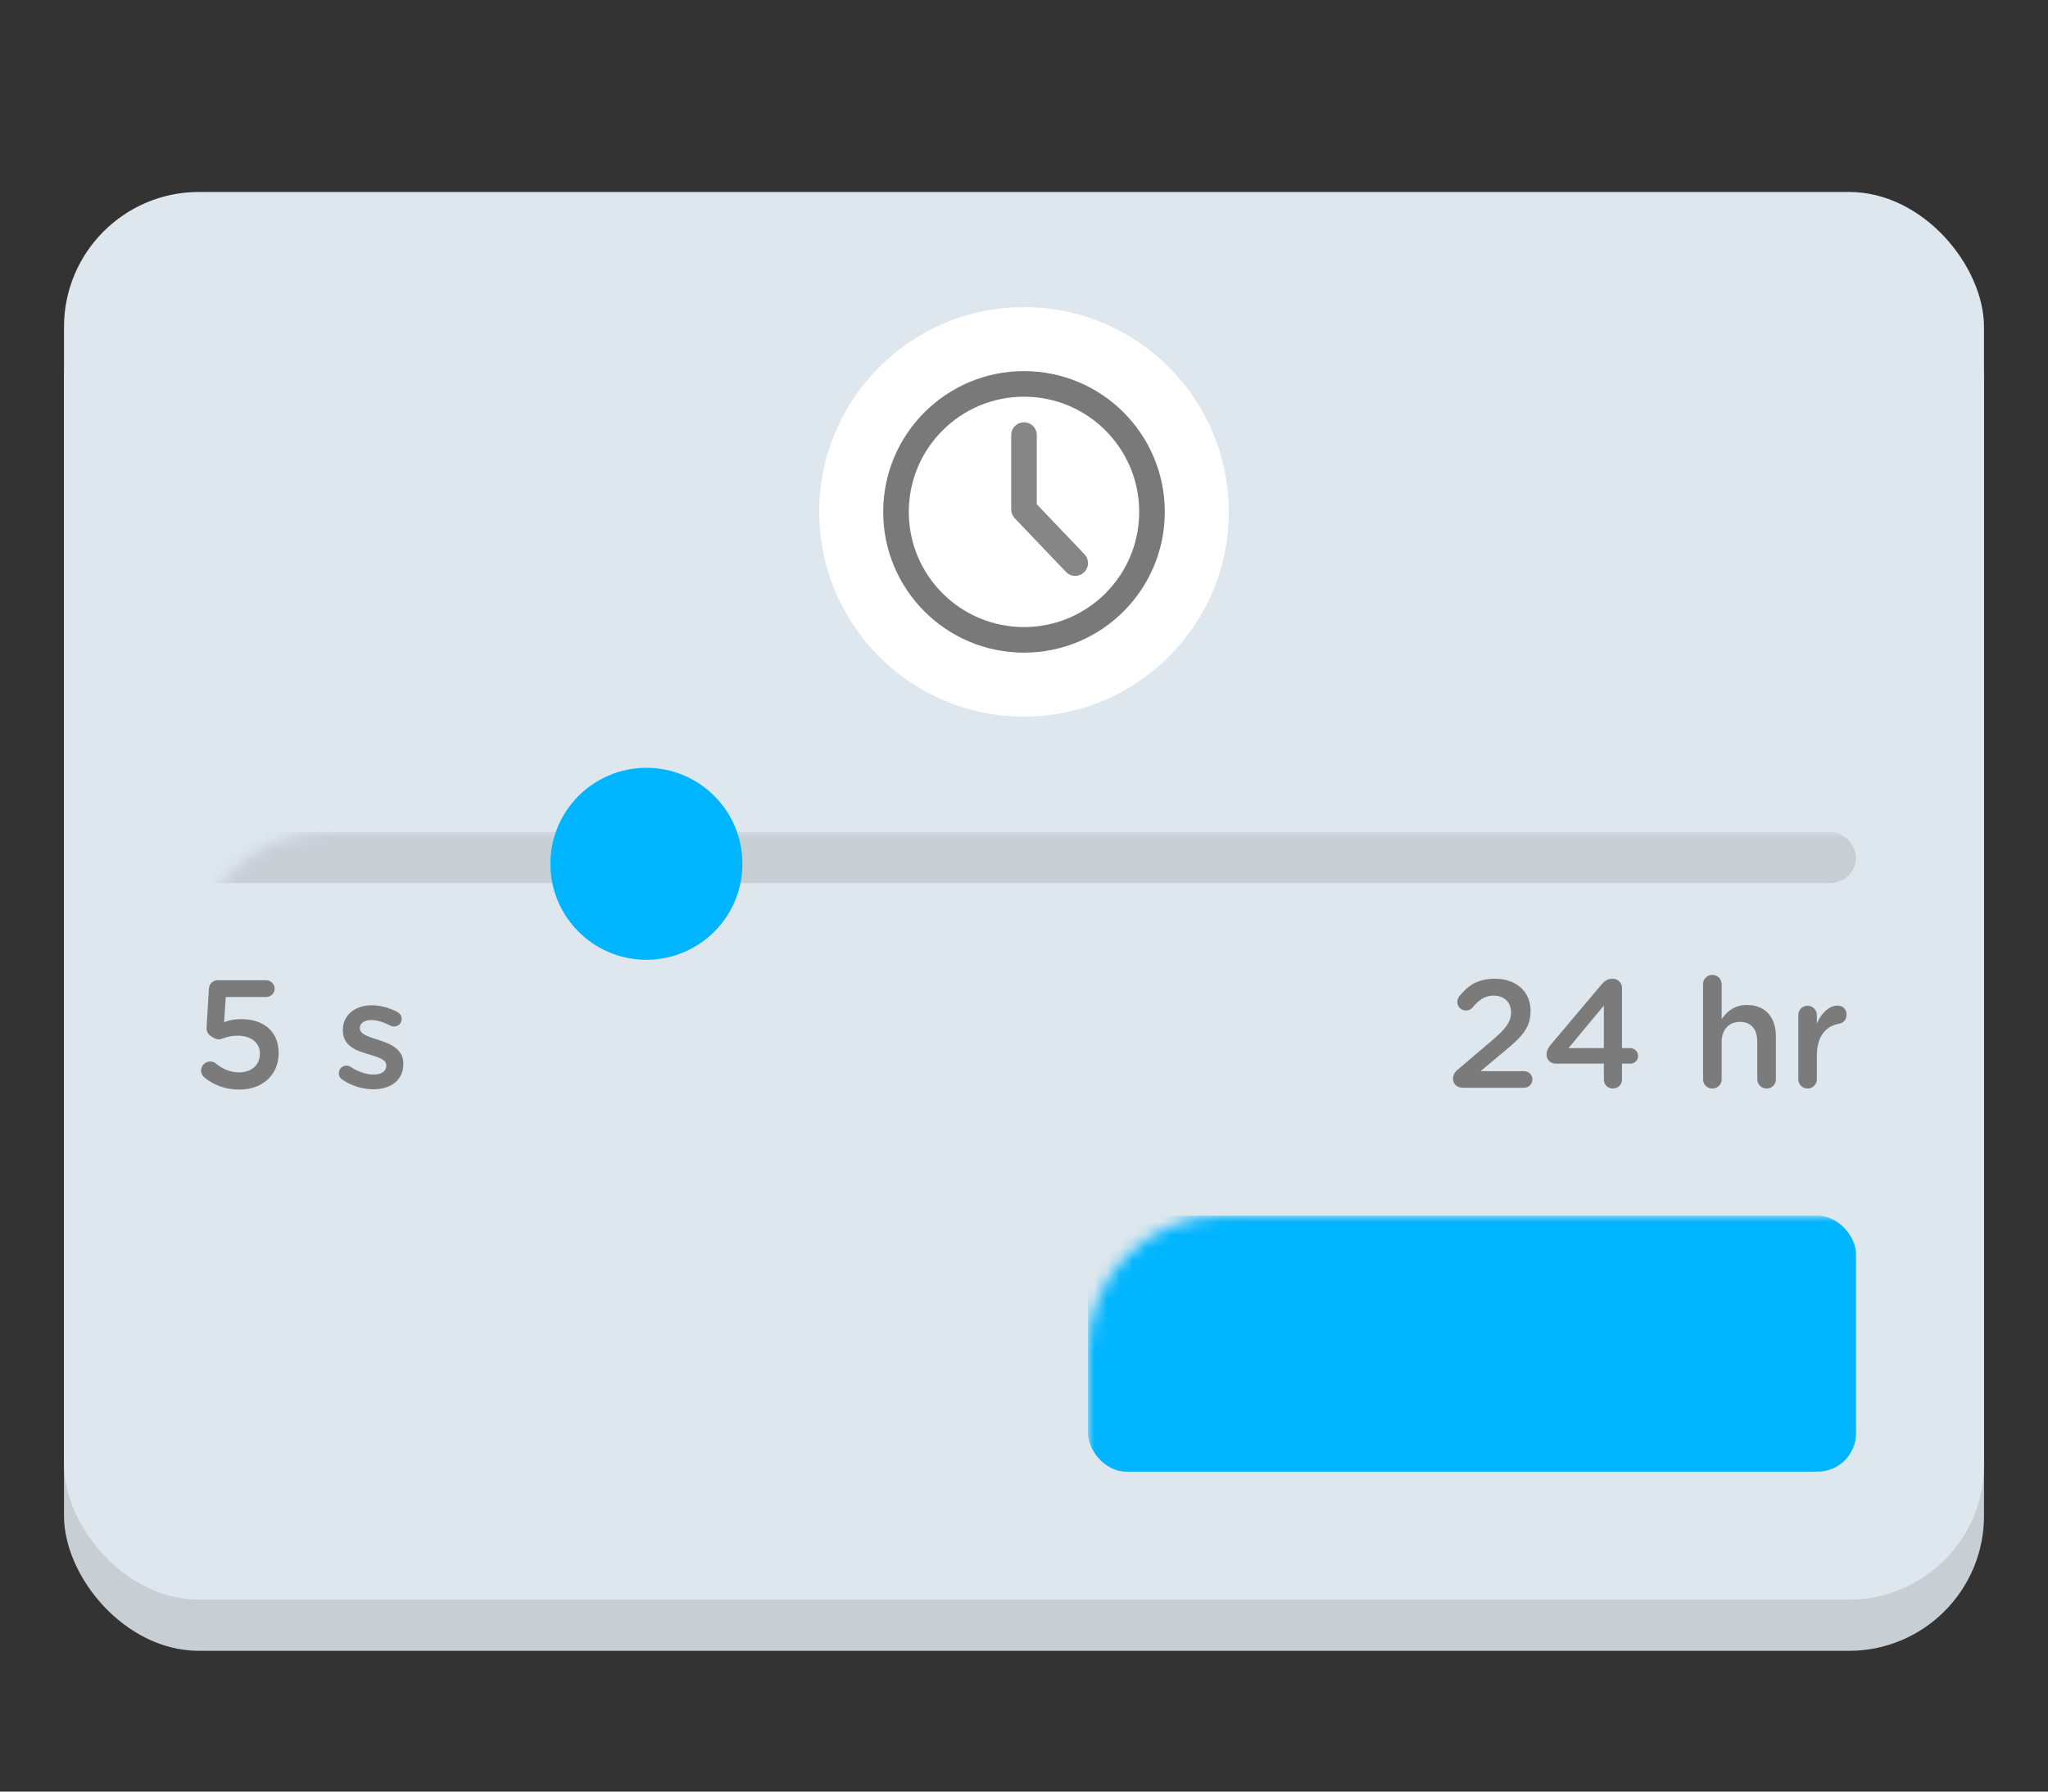
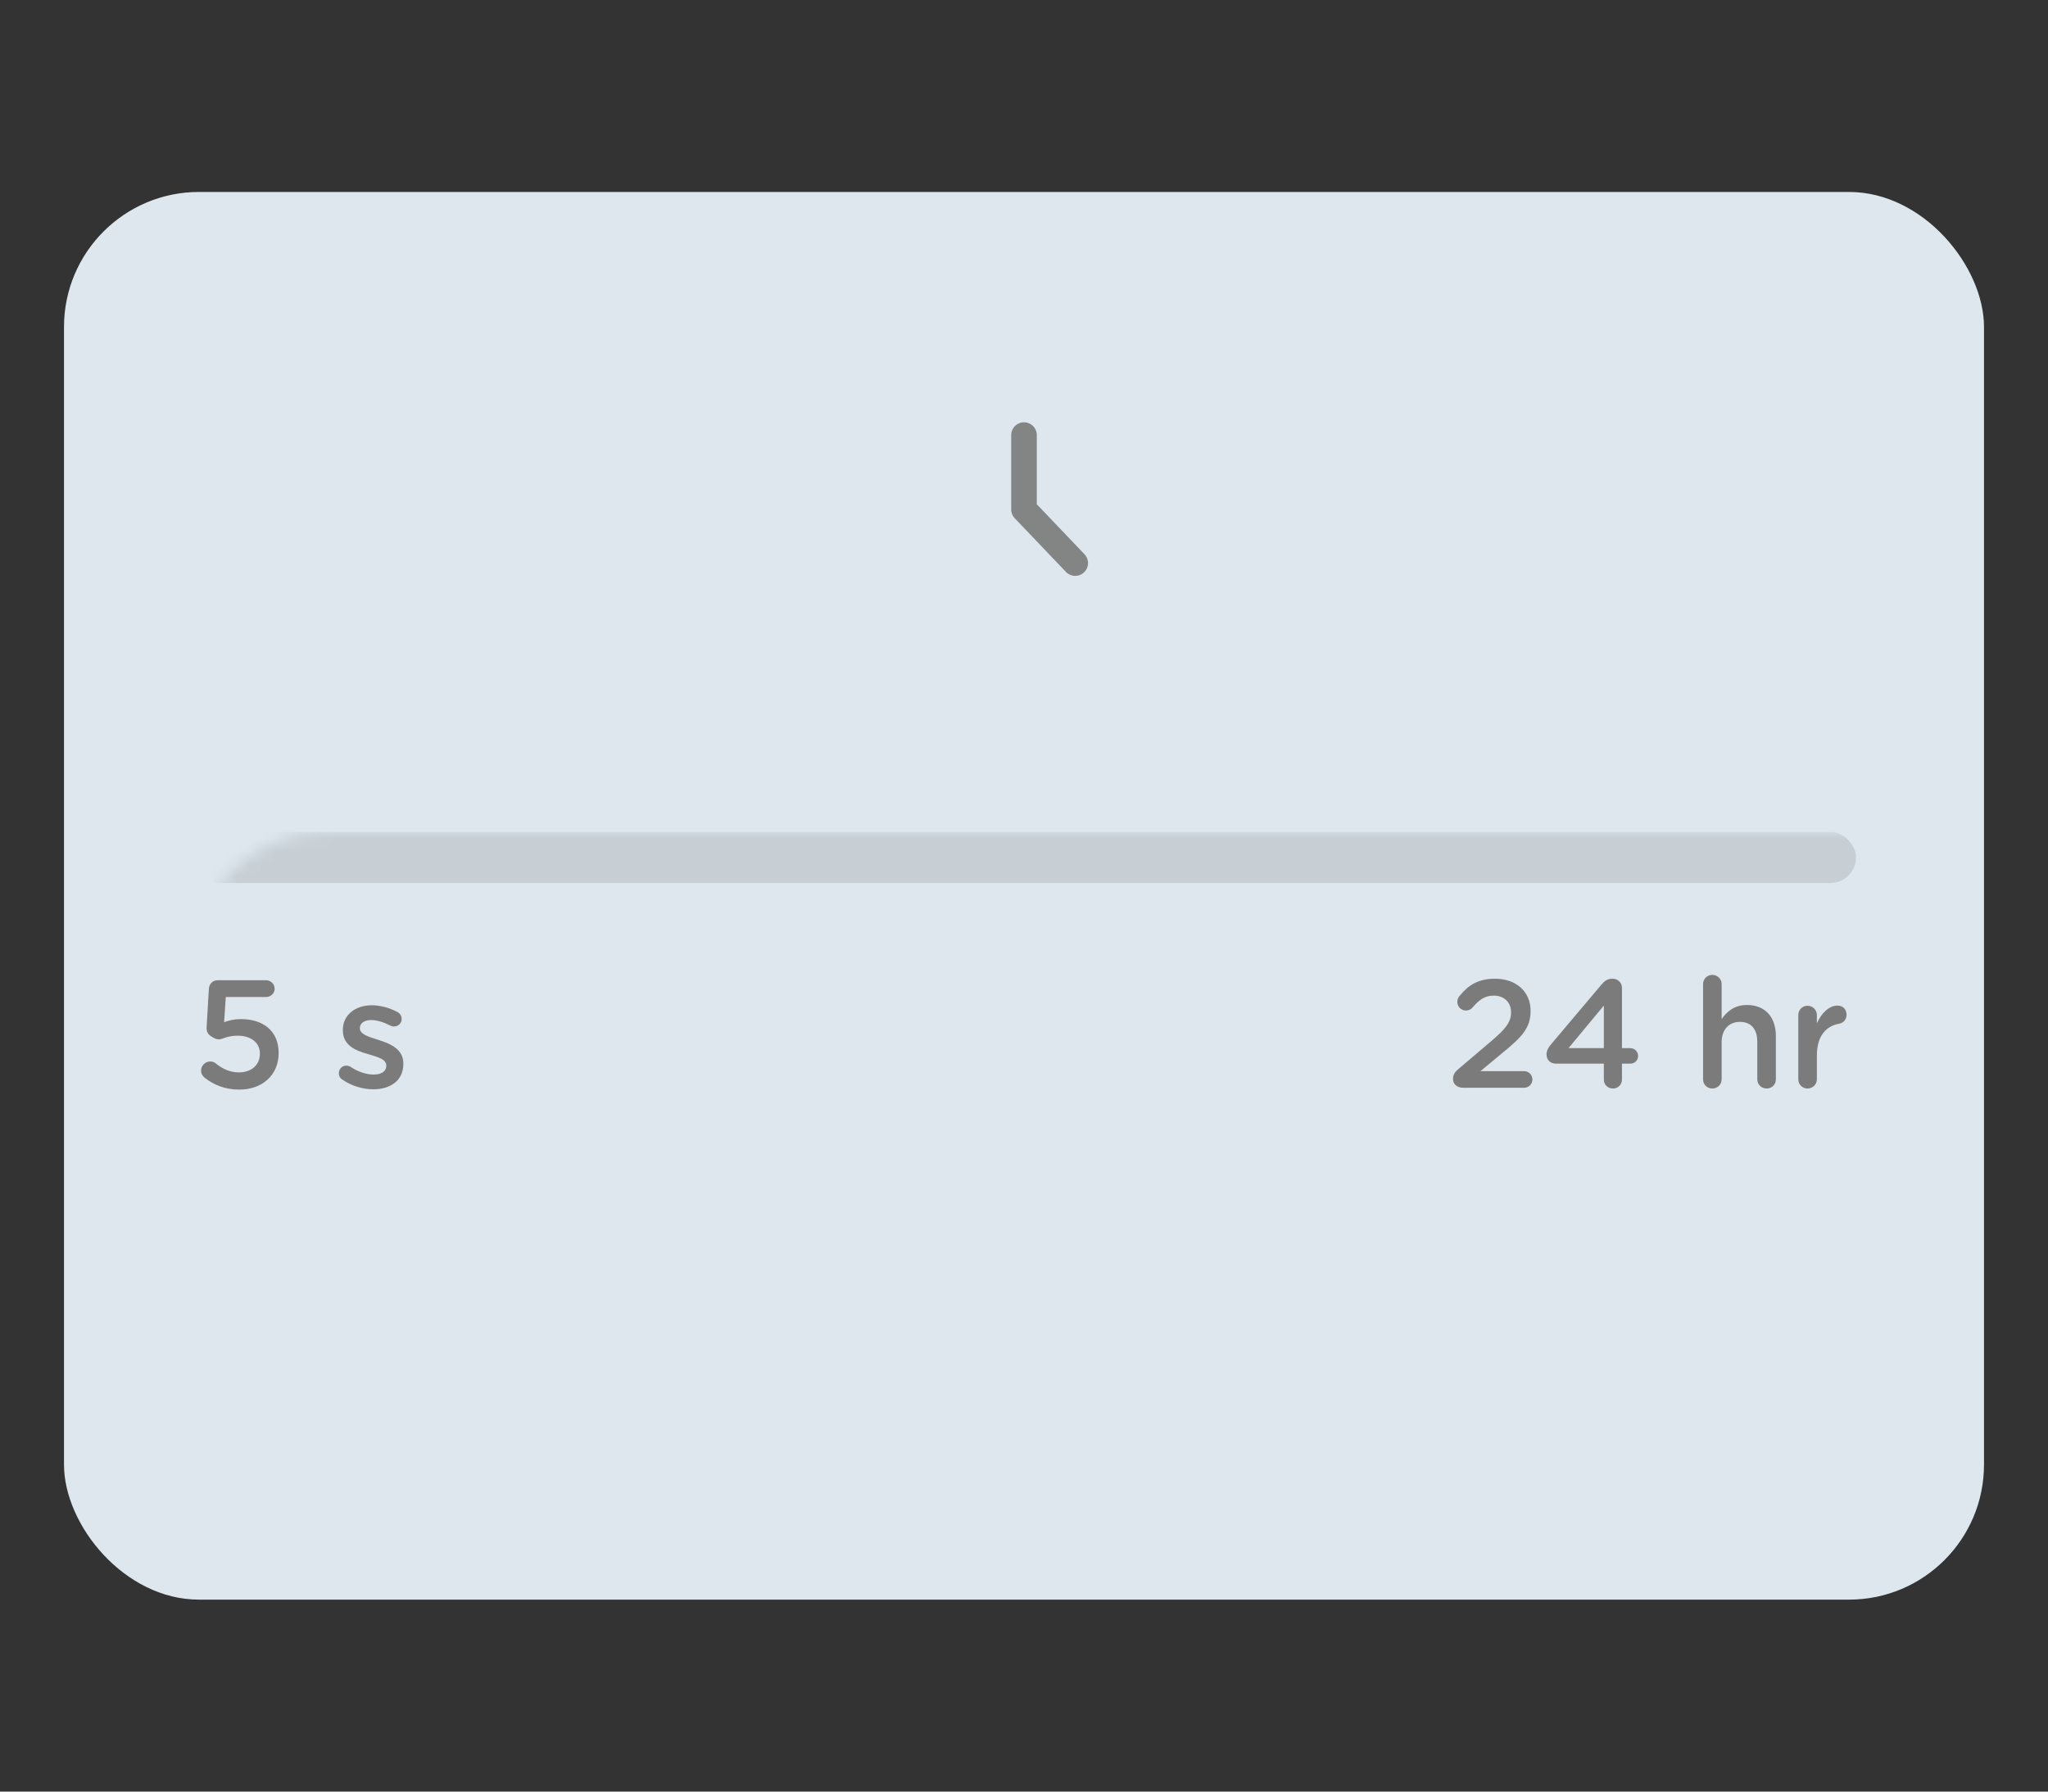
<svg xmlns="http://www.w3.org/2000/svg" xmlns:xlink="http://www.w3.org/1999/xlink" width="160" height="140" viewBox="0 0 160 140">
  <rect x="0" y="0" width="160" height="140" fill="#333333" stroke="none" />
  <defs>
    <rect id="feature-4-a" width="150" height="110" rx="10.548" />
  </defs>
  <g fill="none" fill-rule="evenodd" transform="translate(5 15)">
-     <rect width="150" height="110" y="4" fill="#C7CFD5" fill-rule="nonzero" rx="10.548" />
    <mask id="feature-4-b" fill="#fff">
      <use xlink:href="#feature-4-a" />
    </mask>
    <use fill="#DEE7EE" fill-rule="nonzero" xlink:href="#feature-4-a" />
-     <circle cx="75" cy="25" r="16" fill="#FFF" fill-rule="nonzero" mask="url(#feature-4-b)" />
    <g fill-rule="nonzero" stroke="#797979" stroke-linejoin="round" stroke-width="2" mask="url(#feature-4-b)">
      <g transform="translate(65 15)">
-         <circle cx="10" cy="10" r="10" stroke-linecap="square" />
        <polyline stroke-linecap="round" points="14 14 10 9.806 10 4" opacity=".9" />
      </g>
    </g>
-     <rect width="60" height="20" x="80" y="80" fill="#00B5FF" fill-rule="nonzero" mask="url(#feature-4-b)" rx="3" />
    <rect width="130" height="4" x="10" y="50" fill="#C7CFD5" fill-rule="nonzero" mask="url(#feature-4-b)" rx="2" />
    <path fill="#7B7B7B" d="M13.696 70.144C12.556 70.144 11.692 69.76 11.008 69.232 10.828 69.088 10.708 68.896 10.708 68.656 10.708 68.272 11.032 67.948 11.416 67.948 11.596 67.948 11.728 67.996 11.848 68.092 12.424 68.56 13.012 68.8 13.672 68.8 14.62 68.8 15.304 68.236 15.304 67.348L15.304 67.324C15.304 66.46 14.584 65.932 13.564 65.932 12.748 65.932 12.352 66.22 12.124 66.22 11.896 66.22 11.716 66.136 11.428 65.932 11.212 65.776 11.128 65.56 11.14 65.284L11.32 62.26C11.344 61.876 11.632 61.6 11.992 61.6L15.796 61.6C16.156 61.6 16.456 61.9 16.456 62.26 16.456 62.62 16.156 62.908 15.796 62.908L12.64 62.908 12.508 64.876C12.904 64.732 13.276 64.636 13.84 64.636 15.484 64.636 16.768 65.5 16.768 67.276L16.768 67.3C16.768 69.004 15.496 70.144 13.696 70.144zM24.16 70.12C23.356 70.12 22.48 69.868 21.748 69.364 21.592 69.28 21.472 69.1 21.472 68.86 21.472 68.536 21.724 68.272 22.06 68.272 22.18 68.272 22.288 68.308 22.372 68.356 22.984 68.764 23.62 68.968 24.196 68.968 24.82 68.968 25.18 68.704 25.18 68.284L25.18 68.26C25.18 67.768 24.508 67.6 23.764 67.372 22.828 67.108 21.784 66.724 21.784 65.512L21.784 65.488C21.784 64.288 22.78 63.556 24.04 63.556 24.712 63.556 25.42 63.748 26.032 64.072 26.236 64.18 26.38 64.372 26.38 64.624 26.38 64.96 26.116 65.212 25.78 65.212 25.66 65.212 25.588 65.188 25.492 65.14 24.976 64.876 24.448 64.708 24.004 64.708 23.44 64.708 23.116 64.972 23.116 65.332L23.116 65.356C23.116 65.824 23.8 66.016 24.544 66.256 25.468 66.544 26.512 66.964 26.512 68.104L26.512 68.128C26.512 69.46 25.48 70.12 24.16 70.12zM108.516 69.304C108.516 69.016 108.648 68.776 108.9 68.572L111.48 66.376C112.632 65.404 113.052 64.864 113.052 64.108 113.052 63.28 112.464 62.8 111.696 62.8 111.024 62.8 110.556 63.112 110.04 63.736 109.932 63.856 109.764 63.964 109.524 63.964 109.152 63.964 108.852 63.664 108.852 63.292 108.852 63.136 108.912 62.968 109.02 62.836 109.704 61.984 110.484 61.48 111.804 61.48 113.448 61.48 114.576 62.488 114.576 63.988L114.576 64.012C114.576 65.332 113.88 66.052 112.392 67.264L110.664 68.704 114.072 68.704C114.432 68.704 114.72 68.992 114.72 69.352 114.72 69.712 114.432 70 114.072 70L109.308 70C108.852 70 108.516 69.736 108.516 69.304zM120.3 69.364L120.3 68.116 116.544 68.116C116.148 68.116 115.824 67.828 115.824 67.42 115.824 67.132 115.932 66.892 116.148 66.64L120.096 61.96C120.36 61.648 120.564 61.48 120.996 61.48 121.392 61.48 121.716 61.792 121.716 62.188L121.716 66.904 122.364 66.904C122.712 66.904 122.976 67.18 122.976 67.516 122.976 67.852 122.712 68.116 122.364 68.116L121.716 68.116 121.716 69.364C121.716 69.76 121.404 70.06 121.008 70.06 120.612 70.06 120.3 69.76 120.3 69.364zM117.54 66.904L120.3 66.904 120.3 63.58 117.54 66.904zM128.052 69.34L128.052 61.9C128.052 61.504 128.364 61.18 128.772 61.18 129.18 61.18 129.504 61.504 129.504 61.9L129.504 64.636C129.912 64.048 130.5 63.532 131.484 63.532 132.912 63.532 133.74 64.492 133.74 65.956L133.74 69.34C133.74 69.748 133.428 70.06 133.02 70.06 132.612 70.06 132.288 69.748 132.288 69.34L132.288 66.4C132.288 65.416 131.796 64.852 130.932 64.852 130.092 64.852 129.504 65.44 129.504 66.424L129.504 69.34C129.504 69.748 129.18 70.06 128.772 70.06 128.376 70.06 128.052 69.748 128.052 69.34zM135.492 69.34L135.492 64.324C135.492 63.916 135.804 63.592 136.212 63.592 136.62 63.592 136.944 63.916 136.944 64.324L136.944 64.972C137.28 64.18 137.904 63.58 138.54 63.58 138.996 63.58 139.26 63.88 139.26 64.3 139.26 64.684 139.008 64.936 138.684 64.996 137.652 65.176 136.944 65.968 136.944 67.468L136.944 69.34C136.944 69.736 136.62 70.06 136.212 70.06 135.816 70.06 135.492 69.748 135.492 69.34z" mask="url(#feature-4-b)" />
-     <circle cx="45.5" cy="52.5" r="7.5" fill="#00B5FF" fill-rule="nonzero" mask="url(#feature-4-b)" />
  </g>
</svg>